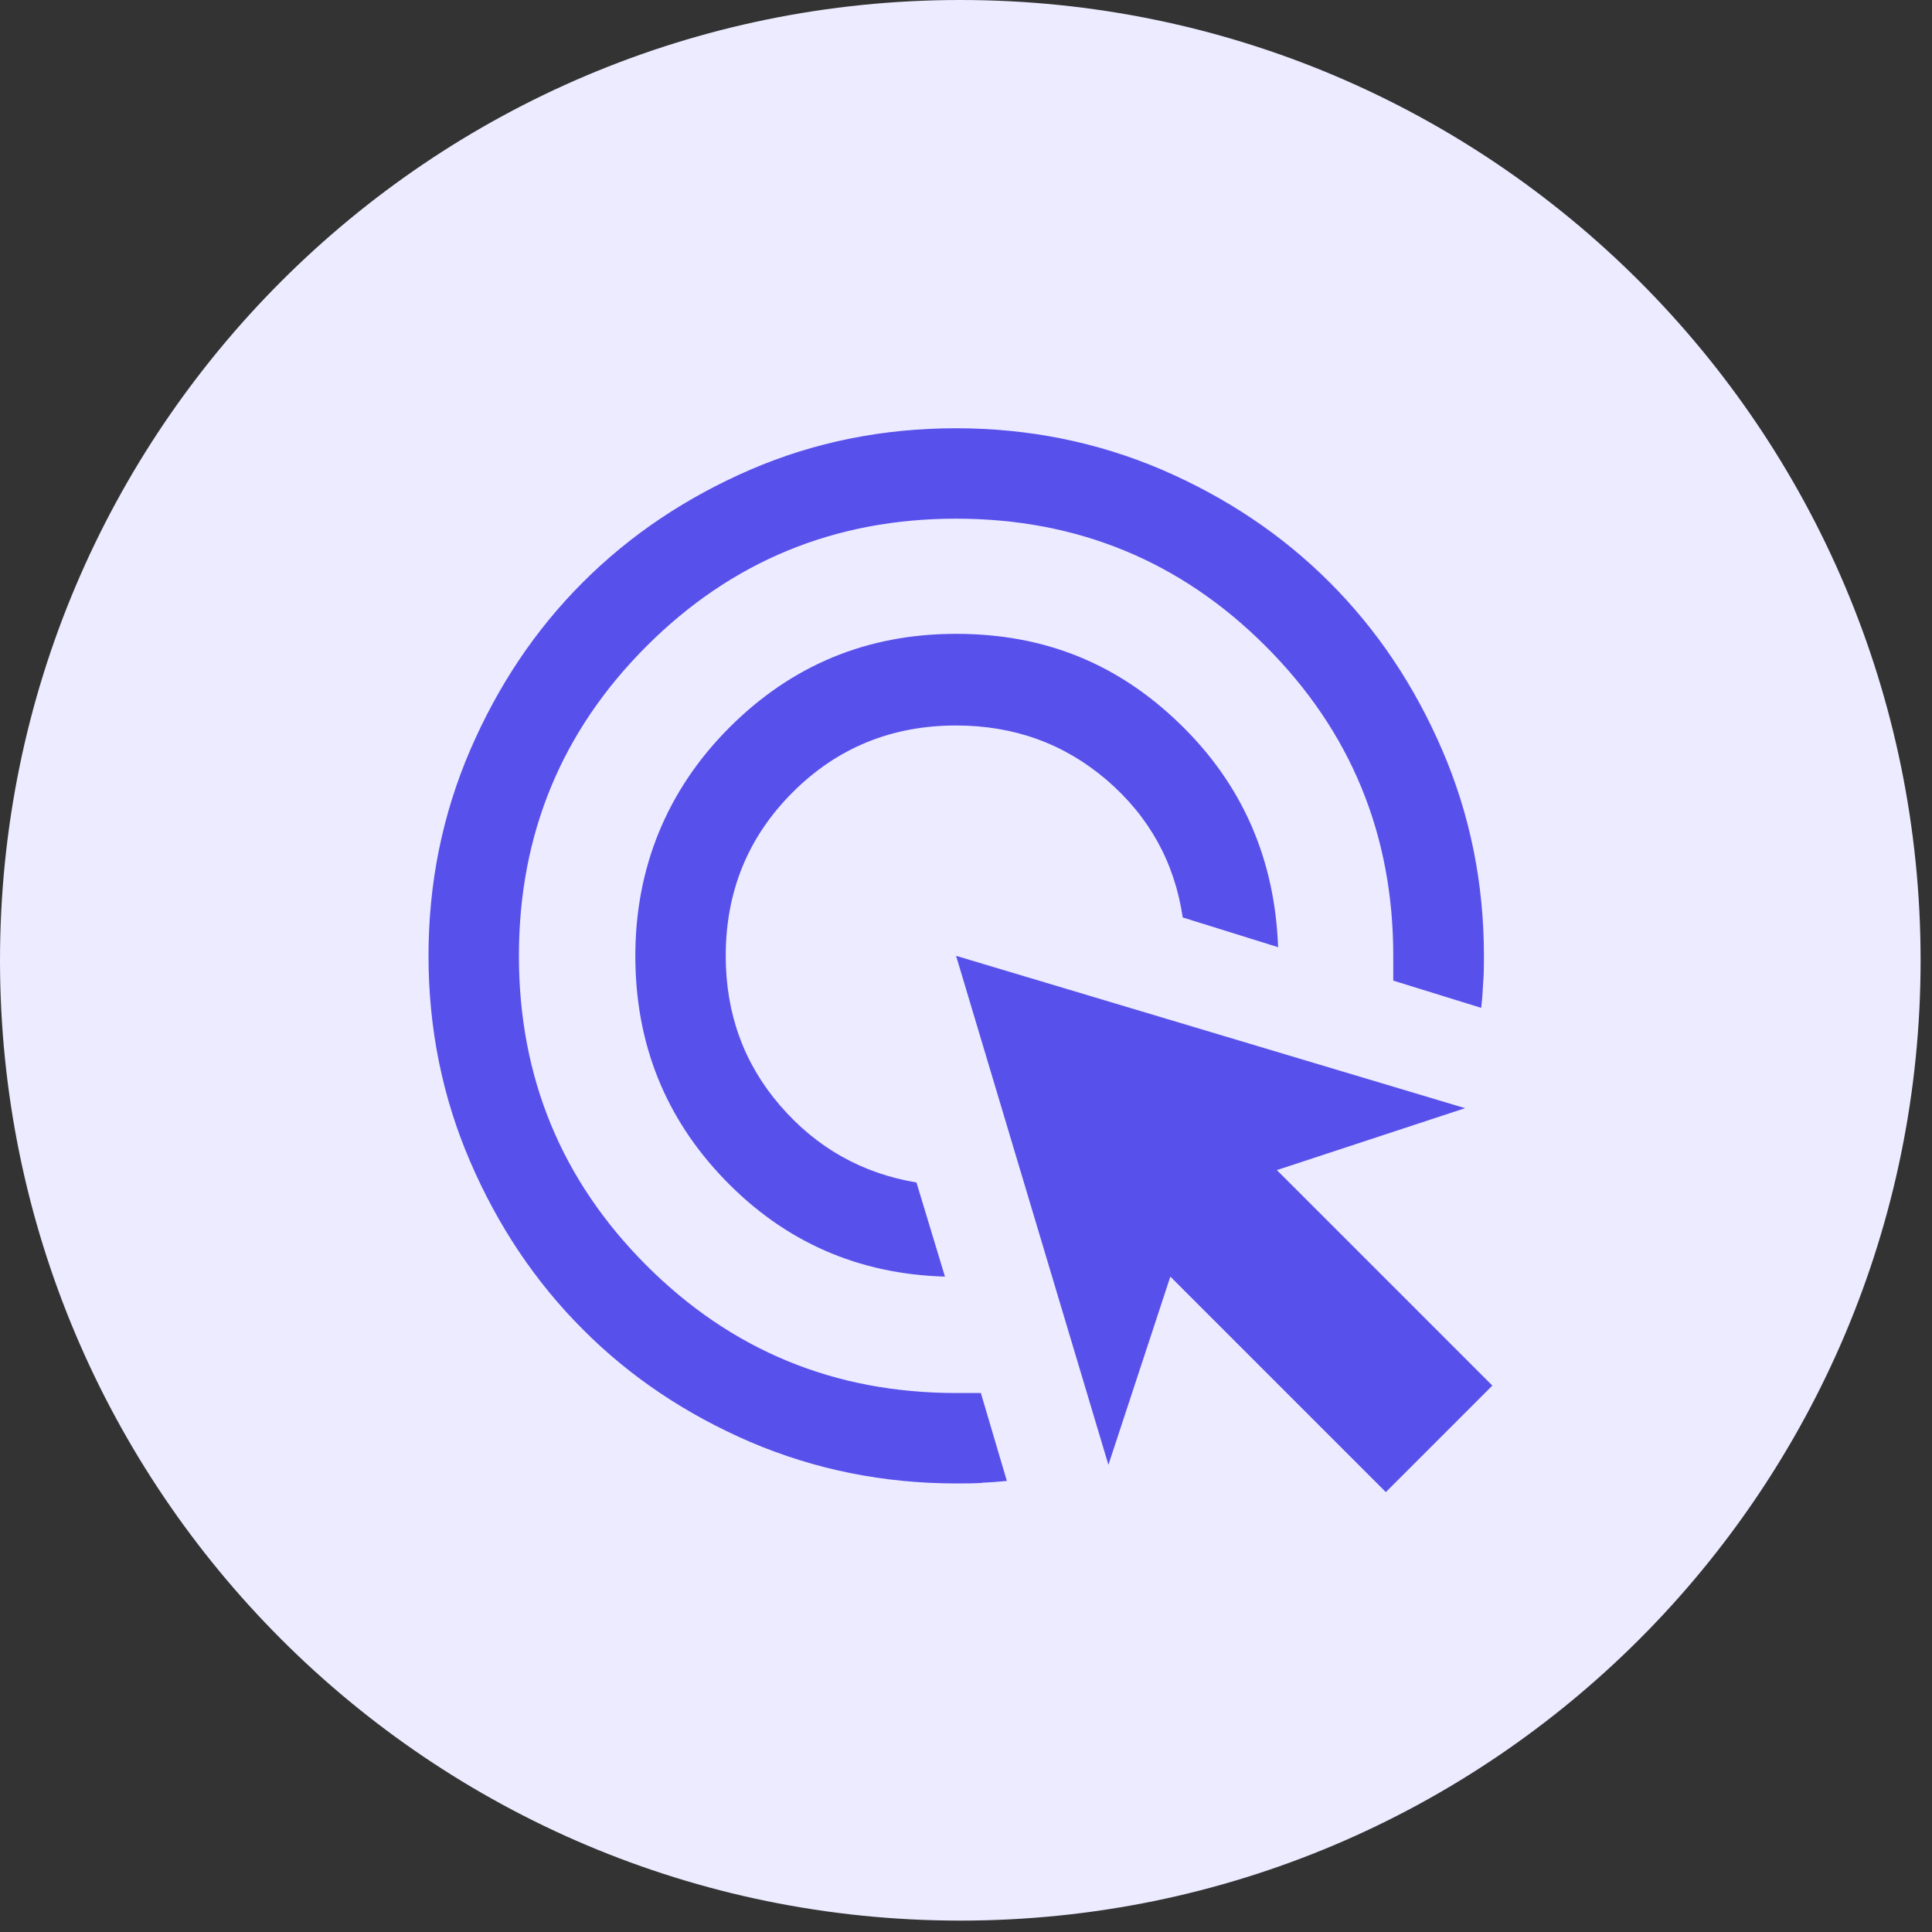
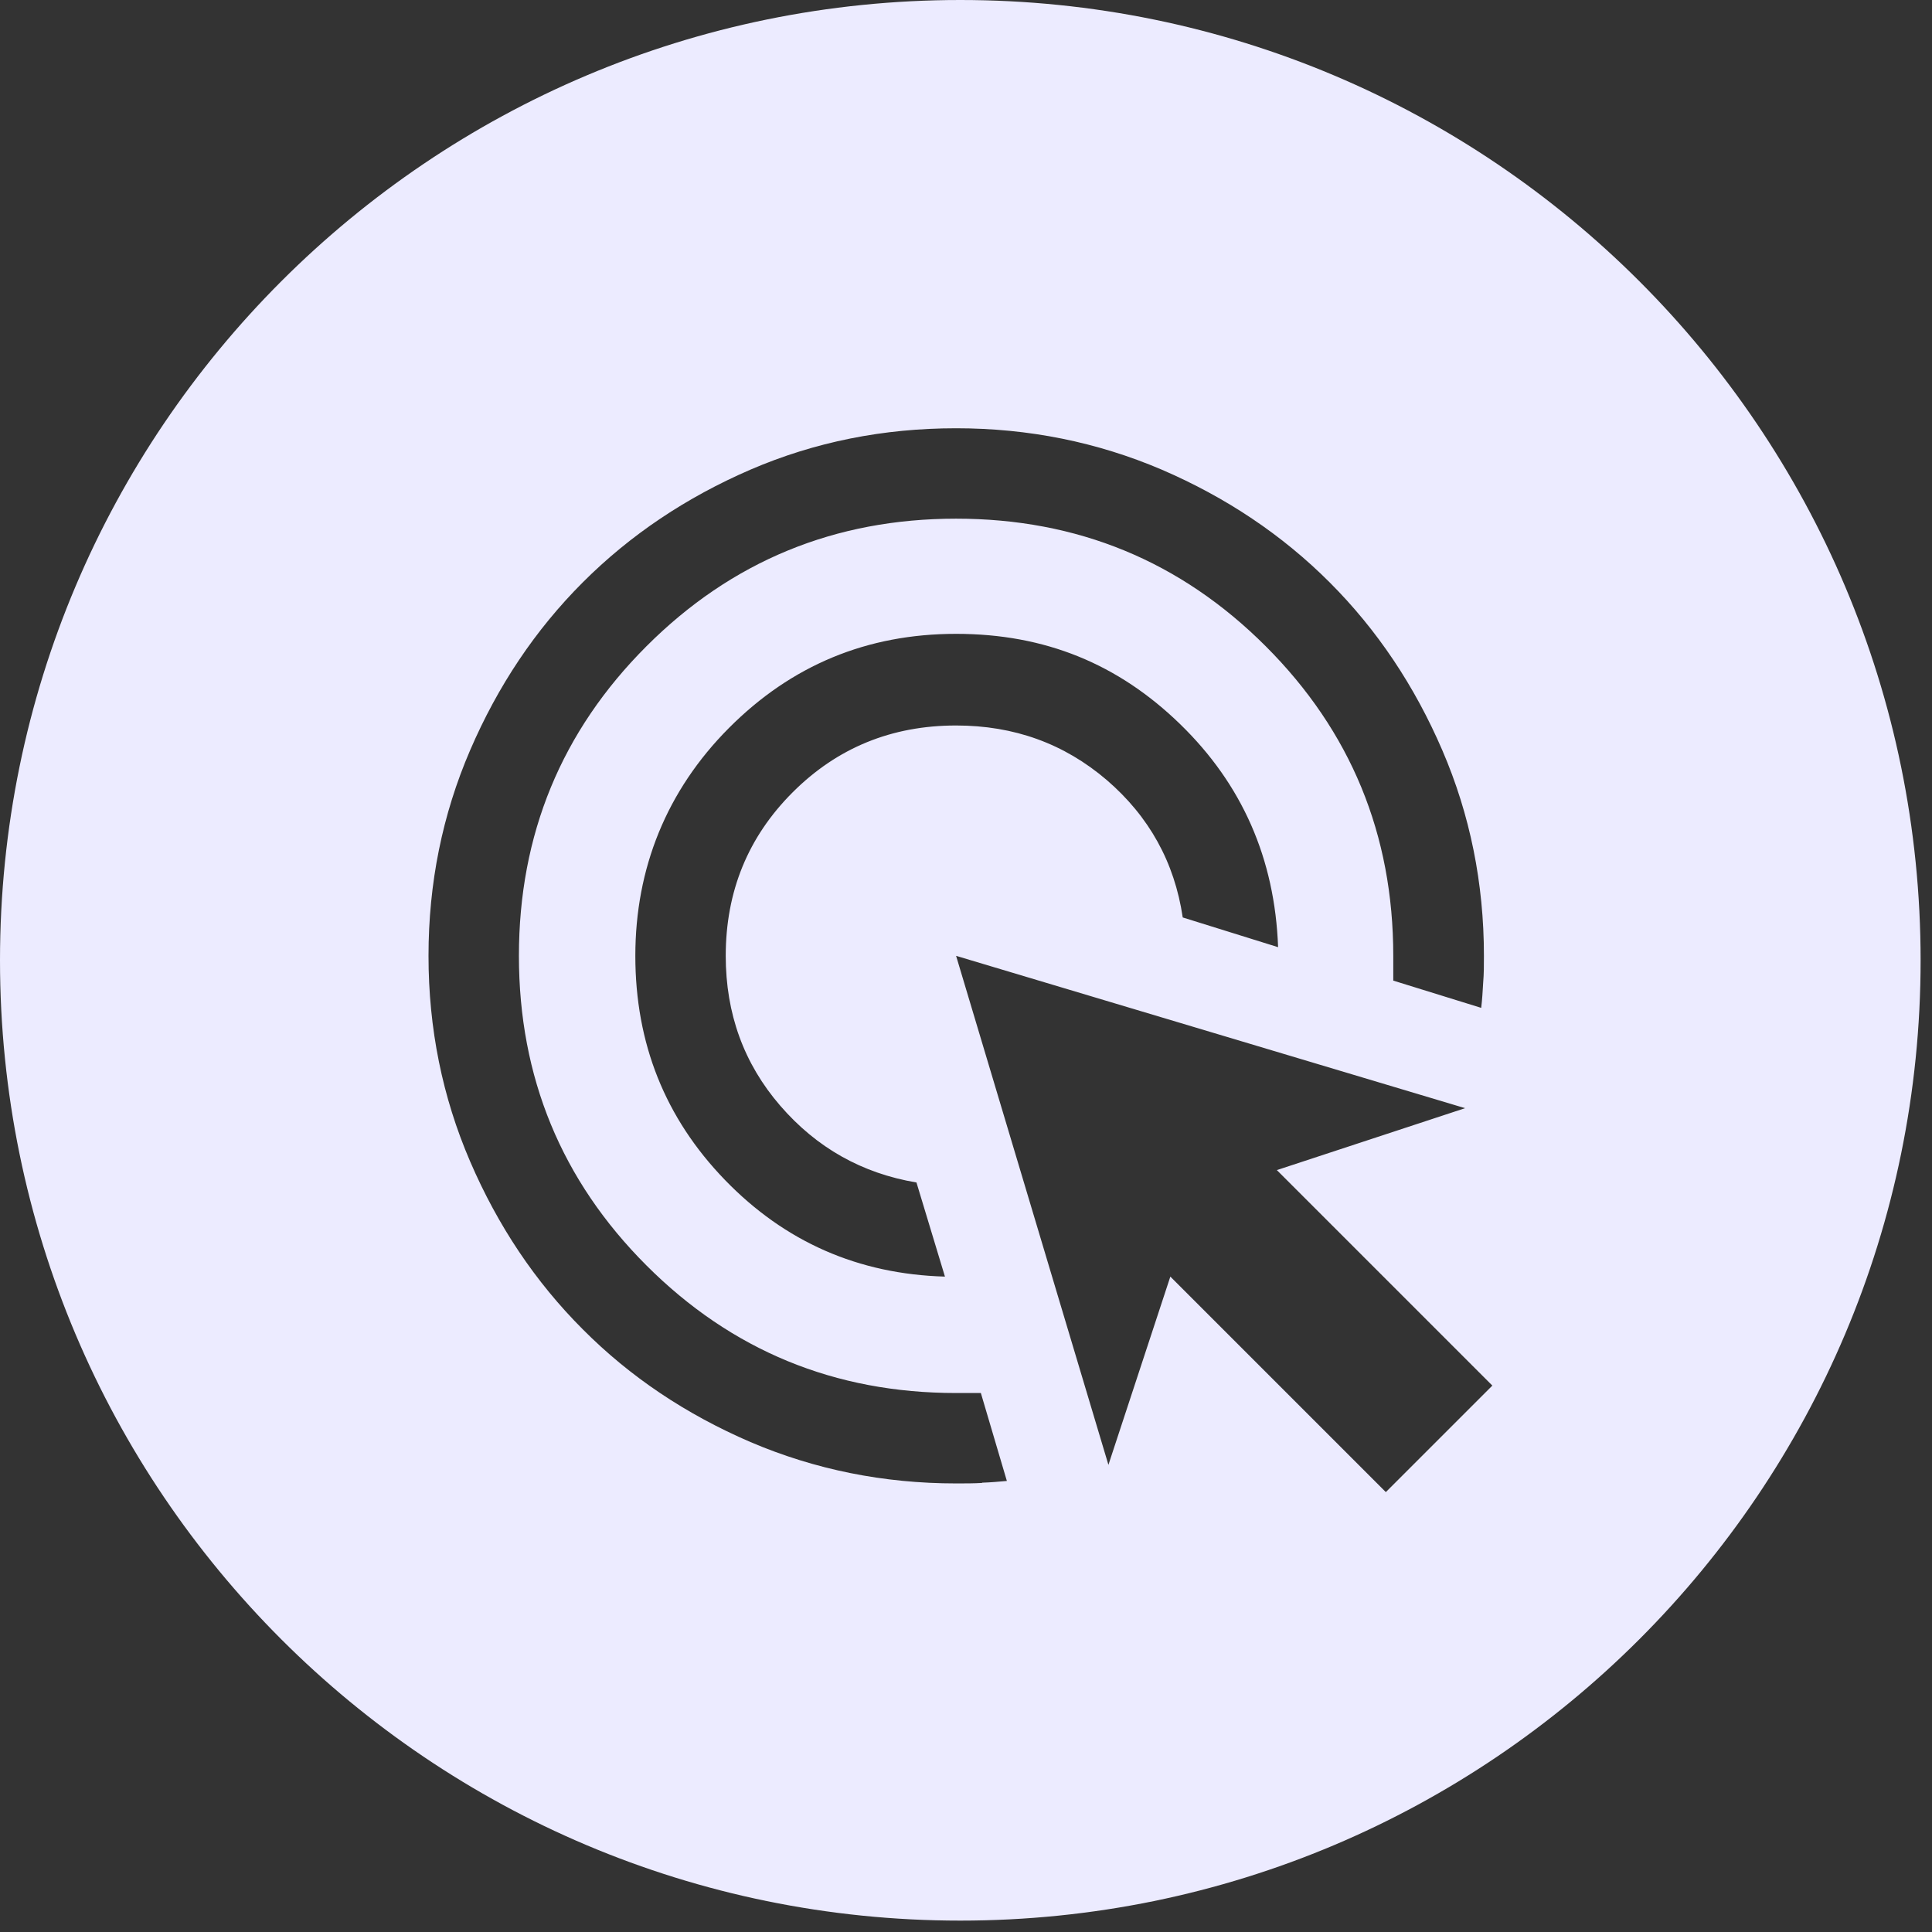
<svg xmlns="http://www.w3.org/2000/svg" width="78" height="78" viewBox="0 0 78 78" fill="none">
  <rect x="0" y="0" width="78" height="78" fill="#333333" stroke="none" />
-   <circle cx="41" cy="41" r="29" fill="#5850EB" />
  <path d="M38.77 0C17.36 0 0 17.36 0 38.77C0 60.18 17.36 77.54 38.77 77.54C60.18 77.54 77.54 60.18 77.54 38.77C77.54 17.36 60.19 0 38.77 0ZM39.65 59.87C39.32 59.89 38.97 59.89 38.6 59.89C35.67 59.89 32.9 59.33 30.3 58.22C27.7 57.1 25.44 55.59 23.53 53.67C21.61 51.75 20.1 49.49 18.98 46.89C17.86 44.29 17.3 41.52 17.3 38.59C17.3 35.66 17.86 32.89 18.98 30.29C20.1 27.69 21.61 25.43 23.53 23.51C25.45 21.59 27.71 20.08 30.3 18.96C32.9 17.84 35.67 17.29 38.6 17.29C41.53 17.29 44.3 17.85 46.9 18.96C49.5 20.08 51.76 21.59 53.68 23.51C55.6 25.43 57.11 27.69 58.23 30.29C59.35 32.89 59.91 35.66 59.91 38.59C59.91 38.96 59.91 39.32 59.88 39.67C59.86 40.02 59.84 40.36 59.8 40.69L56.25 39.59V38.59C56.25 33.69 54.53 29.52 51.1 26.09C47.67 22.66 43.5 20.94 38.6 20.94C33.7 20.94 29.53 22.66 26.1 26.09C22.67 29.52 20.95 33.69 20.95 38.59C20.95 43.49 22.67 47.66 26.1 51.09C29.53 54.52 33.7 56.24 38.6 56.24H39.6L40.65 59.79C40.32 59.82 39.98 59.85 39.65 59.86V59.87ZM31.5 44.64C32.97 46.34 34.8 47.37 37 47.74L38.15 51.54C34.65 51.44 31.69 50.14 29.27 47.64C26.85 45.14 25.65 42.12 25.65 38.59C25.65 35.06 26.91 31.92 29.43 29.39C31.95 26.86 35 25.59 38.6 25.59C42.2 25.59 45.15 26.81 47.65 29.24C50.15 31.67 51.47 34.67 51.6 38.24L47.75 37.04C47.42 34.81 46.39 32.96 44.68 31.49C42.96 30.02 40.94 29.29 38.6 29.29C36 29.29 33.8 30.19 32 31.99C30.2 33.79 29.3 35.99 29.3 38.59C29.3 40.92 30.03 42.94 31.5 44.64ZM55.95 60.24L47.25 51.54L44.75 59.14L38.6 38.59L59.15 44.74L51.55 47.24L60.25 55.94L55.95 60.24Z" fill="#ECEBFF" />
</svg>